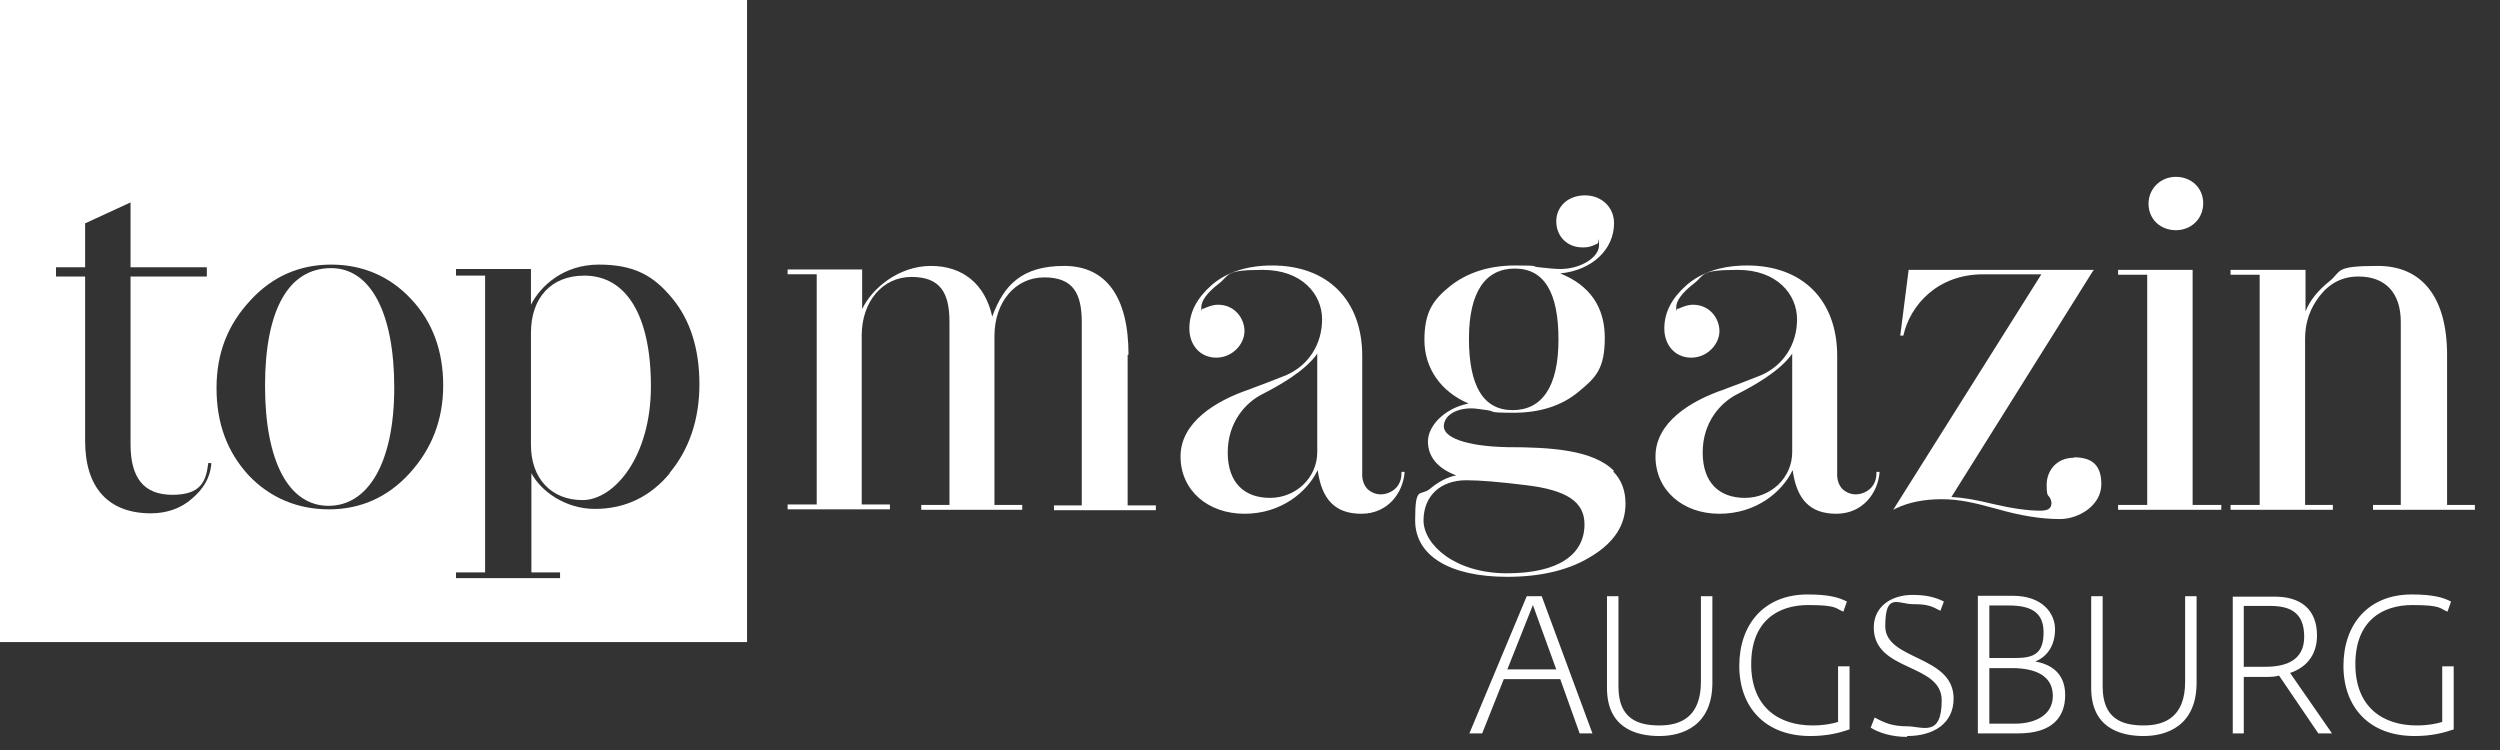
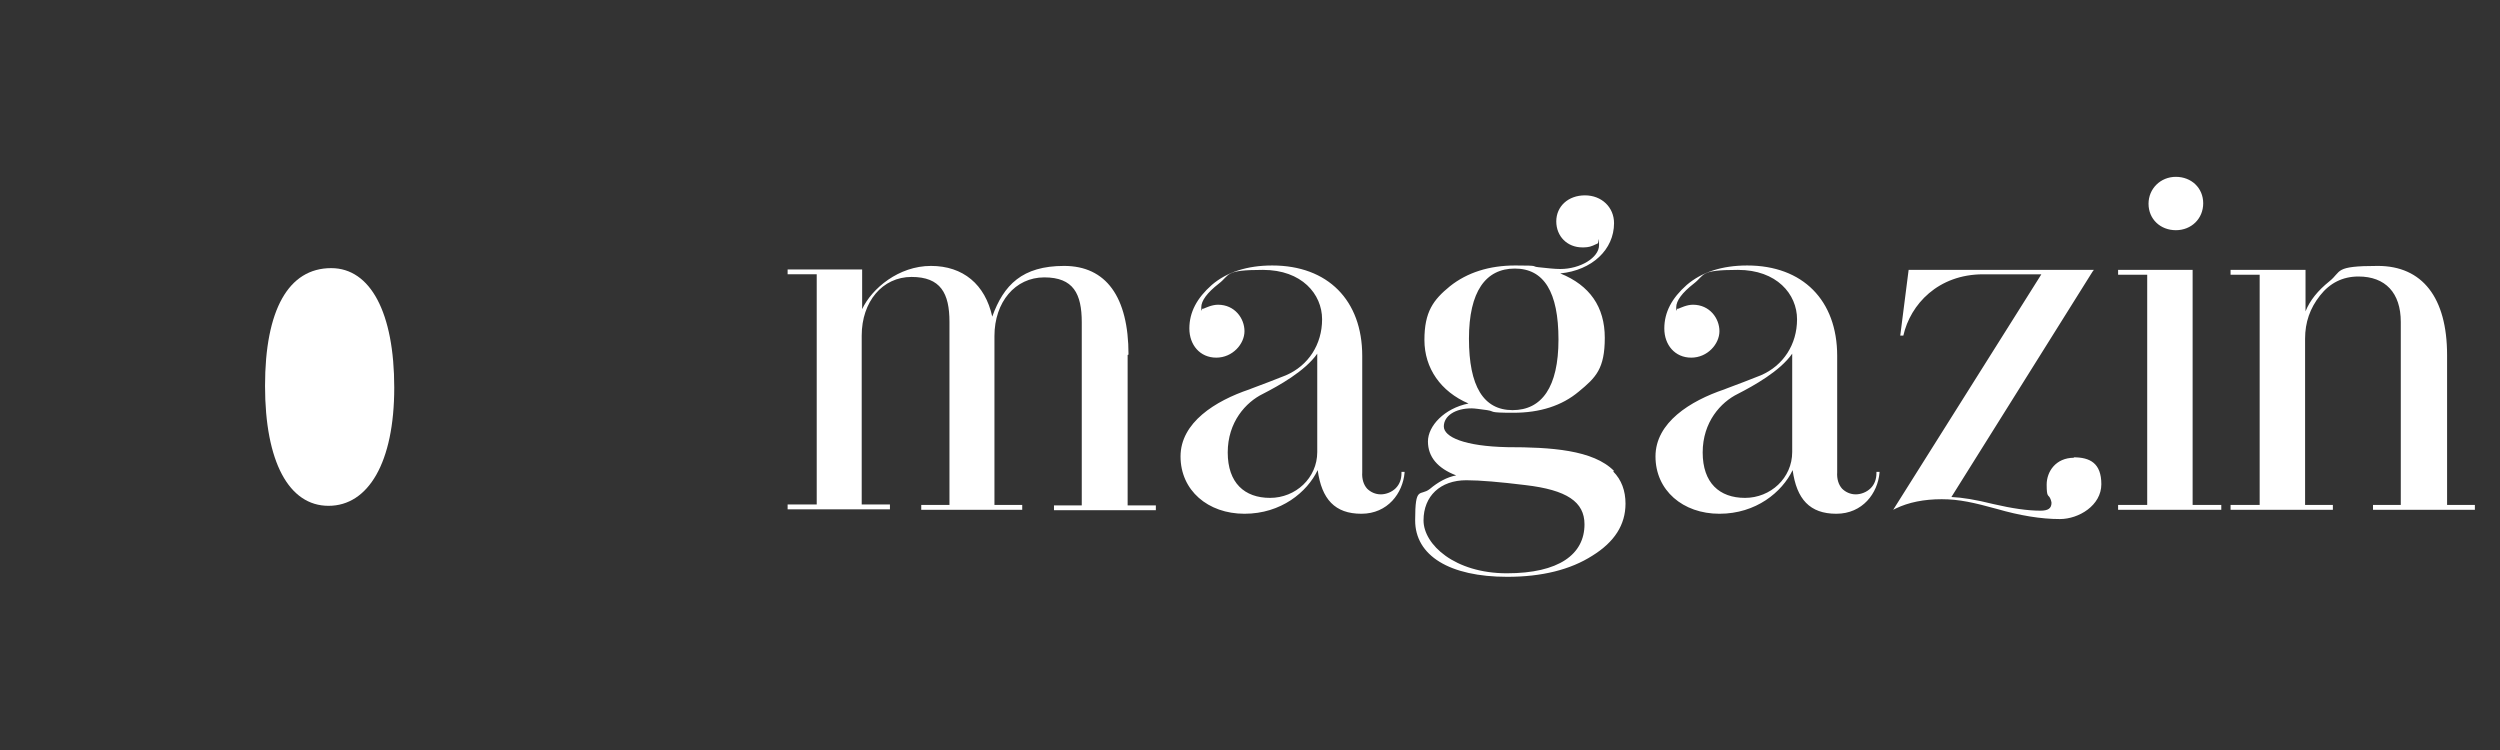
<svg xmlns="http://www.w3.org/2000/svg" id="Ebene_1" data-name="Ebene 1" version="1.1" viewBox="0 0 566.9 170.1">
  <rect x="0" y="0" width="566.9" height="170.1" fill="#333333" stroke="none" />
  <defs>
    <style>
      .cls-1 {
        fill: #fff;
        stroke-width: 0px;
      }
    </style>
  </defs>
  <g>
-     <path class="cls-1" d="M132.5,62.5c-7.5,0-12.1,5-12.1,13v25.4c0,7.6,4.6,12.5,11.7,12.5s15.5-9.7,15.5-25.8-5.6-25.1-15.1-25.1Z" />
    <path class="cls-1" d="M75.1,60.8c-9.7,0-15,9.5-15,26.7s5.4,27.2,14.4,27.2,14.9-9.8,14.9-26.8-5.4-27.1-14.3-27.1Z" />
-     <path class="cls-1" d="M0,0v145.6h169.4V0H0ZM47.9,105.4c-.3,3-1.8,5.5-4.4,7.7-2.5,2.2-5.7,3.3-9.3,3.3-9.6,0-14.9-5.8-14.9-16.4v-37.3h-6.6v-2.1h6.6v-10h.1s10.2-4.7,10.2-4.7v14.7h17.3v2.1h-17.3v38c0,7.8,3.1,11.5,9.5,11.5s7.6-3,8.1-7v-.2h.7v.2ZM92.9,107.3c-5,5.5-11.2,8.2-18.3,8.2s-13.4-2.6-18.3-7.8c-4.8-5.3-7.2-11.7-7.2-19.7s2.6-14.4,7.6-19.8c5-5.5,11.2-8.2,18.4-8.2s13.4,2.7,18.2,7.9c4.8,5.1,7.2,11.7,7.2,19.5s-2.6,14.4-7.6,19.9ZM151.9,107.3c-4.5,5.4-10.2,8.1-17,8.1s-12.3-4.1-14.4-8.1v22.5h6.5v1.3h-23.6v-1.3h6.6V62.5h-6.6v-1.5h17v8.1c2.2-4.3,7.4-9.1,15.4-9.1s12.4,2.5,16.6,7.6c4.1,4.9,6.2,11.5,6.2,19.5s-2.3,14.8-6.8,20.2Z" />
  </g>
  <path class="cls-1" d="M487.2,46.2c0-3.4,2.7-6.1,6.2-6.1s6.2,2.5,6.2,6-2.7,6.1-6.2,6.1-6.2-2.5-6.2-6ZM255.9,80.4c0-13.1-5.1-20.1-14.6-20.1s-13.7,4.3-16.3,11.5c-1.6-7.3-6.6-11.5-13.9-11.5s-13.4,5.1-15.6,9.8v-9h-16.9v1.1h6.6v52.2h-6.6v1.1h23.2v-1.1h-6.4v-38.3c0-7.7,4.7-13.3,11.3-13.3s8.6,3.7,8.6,10.2v41.5h-6.4v1.1h22.9v-1.1h-6.3v-38.3c0-7.7,4.7-13.3,11.3-13.3s8.5,3.7,8.5,10.2v41.5h-6.3v1.1h23.1v-1.1h-6.4v-34.1ZM317.8,107h.7v.2c-.4,4.6-3.8,9.3-9.8,9.3s-9-3.3-9.9-9.9c-2.4,5-8.3,9.9-16.6,9.9s-14.5-5.3-14.5-13,7.9-12.6,15.6-15.2l.5-.2c2.7-1,5.3-2,7.8-3,5.1-2.2,8.2-7,8.2-12.7s-4.6-11.2-13.4-11.2-7.4,1.1-10,3.1c-2.7,2.1-4,3.9-4,5.4s.1.3.3.3c0,0,0,0,.2,0,.5-.2,1.9-.9,3.3-.9,3.8,0,6,3.1,6,6s-2.7,6-6.4,6-6.1-2.9-6.1-6.6,1.7-6.9,5.1-9.9c3.4-2.9,8-4.4,13.7-4.4,12.6,0,20.4,7.9,20.4,20.5v26.4c-.1,1.5.3,2.8,1.1,3.7.8.8,1.9,1.3,3.1,1.3s2.5-.5,3.4-1.4c.9-.9,1.3-2.1,1.3-3.4v-.2ZM298.7,80.2c-2.8,4-8.8,7.3-12.3,9.1-3.9,1.9-8,6.4-8,13.3s3.8,10.3,9.6,10.3,10.7-4.5,10.7-10.4v-22.2ZM365.8,106.9c1.9,1.9,2.8,4.4,2.8,7.3,0,4.8-2.5,8.7-7.5,11.8-5,3.2-11.5,4.8-19.3,4.8-13.1,0-20.9-4.8-20.9-12.8s1.1-5.4,3.3-7.1c1.9-1.6,3.9-2.7,6-3.1-4.2-1.6-6.4-4.2-6.4-7.7s3.7-7.5,9.2-8.6c-6.3-2.7-10-8-10-14.4s2-9.1,5.8-12.2c3.9-3.1,8.9-4.7,14.8-4.7s3.4.2,5.3.4c1.9.2,3.6.4,4.9.4,4.6,0,8.8-2.6,8.8-5.4s-.1-.4-.3-.4l-1.1.5c-.9.4-1.8.4-2.4.4-3.4,0-5.9-2.5-5.9-5.9s2.7-5.9,6.5-5.9,6.6,2.7,6.6,6.3c0,6-5,10.7-12.2,11.4,6.7,2.7,10.1,7.6,10.1,14.6s-2,9-5.9,12.2c-3.8,3.2-8.8,4.8-14.8,4.8s-4-.3-6-.6c-1.5-.2-2.8-.4-3.5-.4-3.7,0-6.3,1.7-6.3,4.1s4.7,4.5,14.4,4.7c9.8,0,19.5.6,24.2,5.4ZM333.1,76.8c0,10.8,3.3,16.2,9.9,16.2s10.4-5.2,10.4-16-3.3-16.1-9.9-16.1-10.4,5.2-10.4,15.9ZM359.3,118.9c0-5.1-4-7.8-13.4-8.9-5.7-.7-10.3-1.1-13.4-1.1-5.9,0-9.7,3.6-9.7,9.1s7.1,12,18.9,12,17.6-4.3,17.6-11.1ZM425.5,107h.7v.2c-.4,4.6-3.8,9.3-9.8,9.3s-9-3.3-9.9-9.9c-2.4,5-8.3,9.9-16.6,9.9s-14.5-5.3-14.5-13,7.9-12.6,15.6-15.2l.5-.2c2.7-1,5.3-2,7.8-3,5.1-2.2,8.2-7,8.2-12.7s-4.6-11.2-13.4-11.2-7.4,1.1-10,3.1c-2.7,2.1-4,3.9-4,5.4s.1.3.3.3c0,0,0,0,.2,0,.5-.2,1.9-.9,3.3-.9,3.8,0,6,3.1,6,6s-2.7,6-6.4,6-6.1-2.9-6.1-6.6,1.7-6.9,5.1-9.9c3.4-2.9,8-4.4,13.7-4.4,12.6,0,20.4,7.9,20.4,20.5v26.4c-.1,1.5.3,2.8,1.1,3.7.8.8,1.9,1.3,3.1,1.3s2.5-.5,3.4-1.4c.9-.9,1.3-2.1,1.3-3.4v-.2ZM406.4,80.2c-2.8,4-8.8,7.3-12.3,9.1-3.9,1.9-8,6.4-8,13.3s3.8,10.3,9.6,10.3,10.7-4.5,10.7-10.4v-22.2ZM470.3,103.8c-4.1,0-6.2,3.1-6.2,6.1s.4,2.2.8,3.1c.2.4.3.9.3,1,0,1.3-.8,1.8-2.5,1.8-2.9,0-6.4-.5-10.7-1.5-4-1-7.1-1.5-9.5-1.6l32-51.1.3-.4h-42l-1.9,14.9h.7c1.6-7.1,7.9-13.9,18.1-13.9h13.2l-33.6,53.4.6-.3c2.9-1.4,6.4-2.1,10.4-2.1s7.4.8,12.5,2.2c5.2,1.5,10,2.3,14.3,2.3s9.4-3.1,9.4-7.9-2.6-6.1-6.3-6.1ZM497.3,61.2h-17v1.1h6.6v52.2h-6.6v1.1h23.4v-1.1h-6.5v-53.3ZM554.9,114.5v-34c0-13-5.6-20.2-15.7-20.2s-8.1,1.2-11,3.5c-2.6,2.1-4.4,4.3-5.4,6.8v-9.4h-17v1.1h6.6v52.2h-6.6v1.1h23.2v-1.1h-6.3v-37.7c0-3.7,1.1-6.9,3.4-9.8,2.2-2.8,5.1-4.3,8.7-4.3,6.1,0,9.6,3.7,9.6,10.3v41.5h-6.3v1.1h23.1v-1.1h-6.4Z" />
-   <path class="cls-1" d="M333.2,166.3h2.9l4.9-12.3h12.8l4.4,12.3h2.9l-11.5-31.1h-3.4l-13,31.1ZM341.8,151.8l5.8-14.6,5.3,14.6h-11.1ZM376.3,166.9c5.2,0,12-2.3,12-12.1v-19.6h-2.6v19.4c0,7.9-4.5,9.9-9.4,9.9s-9.3-1.5-9.3-8.8v-20.5h-2.6v20.8c0,8.8,6.2,10.9,11.9,10.9M410.6,166.9c3.7,0,6.5-.7,8.8-1.5v-14.3h-2.6v12.6c-1.3.4-3.1.8-5.8.8-7.5,0-13.9-4-13.9-13.9s6.2-13.4,12.9-13.4,6.2.8,8,1.5l.8-2.3c-1.8-.9-4-1.6-8.9-1.6-9.9,0-15.5,6.8-15.5,16.2s5.9,15.9,16.1,15.9M432.5,166.9c5.9,0,10.5-2.8,10.5-8.5,0-9.9-15.5-8.6-15.5-16.4s2.9-5,6.3-5,4.3.5,6.2,1.5l.8-2.1c-1.8-.9-3.9-1.5-7.1-1.5-4.8,0-8.8,2.6-8.8,7.4,0,10.1,15.4,8,15.4,16.5s-4.4,5.9-7.8,5.9-5.2-.8-7.4-2l-.9,2.3c1.7,1.1,4.7,2.1,8.2,2.1M448.5,166.3h9.2c7.7,0,10.6-3.7,10.6-8.7s-3.3-7-6.8-7.6h0c2.8-1.1,4.5-3.7,4.5-7.3s-2.8-7.6-9.6-7.6h-7.9v31.1ZM451.1,164.1v-12.6h5.1c5.5,0,9.3,1.8,9.3,6.3s-4.2,6.3-8.6,6.3h-5.9ZM451.1,149.2v-11.9h4.4c5,0,7.9,1.5,7.9,6.1s-2,5.8-6.2,5.8h-6.1ZM486.1,166.9c5.2,0,12-2.3,12-12.1v-19.6h-2.6v19.4c0,7.9-4.5,9.9-9.4,9.9s-9.3-1.5-9.3-8.8v-20.5h-2.6v20.8c0,8.8,6.2,10.9,11.9,10.9M506.2,166.3h2.6v-12.8h4.7c1,0,2.4,0,3.3-.3l8.9,13.1h3.1l-9.5-13.7c4.4-1.5,6.1-4.8,6.1-8.5,0-6.1-3.9-8.8-9.5-8.8h-9.6v31.1ZM508.8,151.1v-13.7h6c4.9,0,7.7,1.8,7.7,7s-3.9,6.8-8.8,6.8h-5ZM547.6,166.9c3.7,0,6.5-.7,8.8-1.5v-14.3h-2.6v12.6c-1.3.4-3.1.8-5.8.8-7.5,0-13.9-4-13.9-13.9s6.2-13.4,12.9-13.4,6.2.8,8,1.5l.8-2.3c-1.8-.9-4-1.6-8.9-1.6-9.9,0-15.5,6.8-15.5,16.2s5.9,15.9,16.1,15.9" />
</svg>